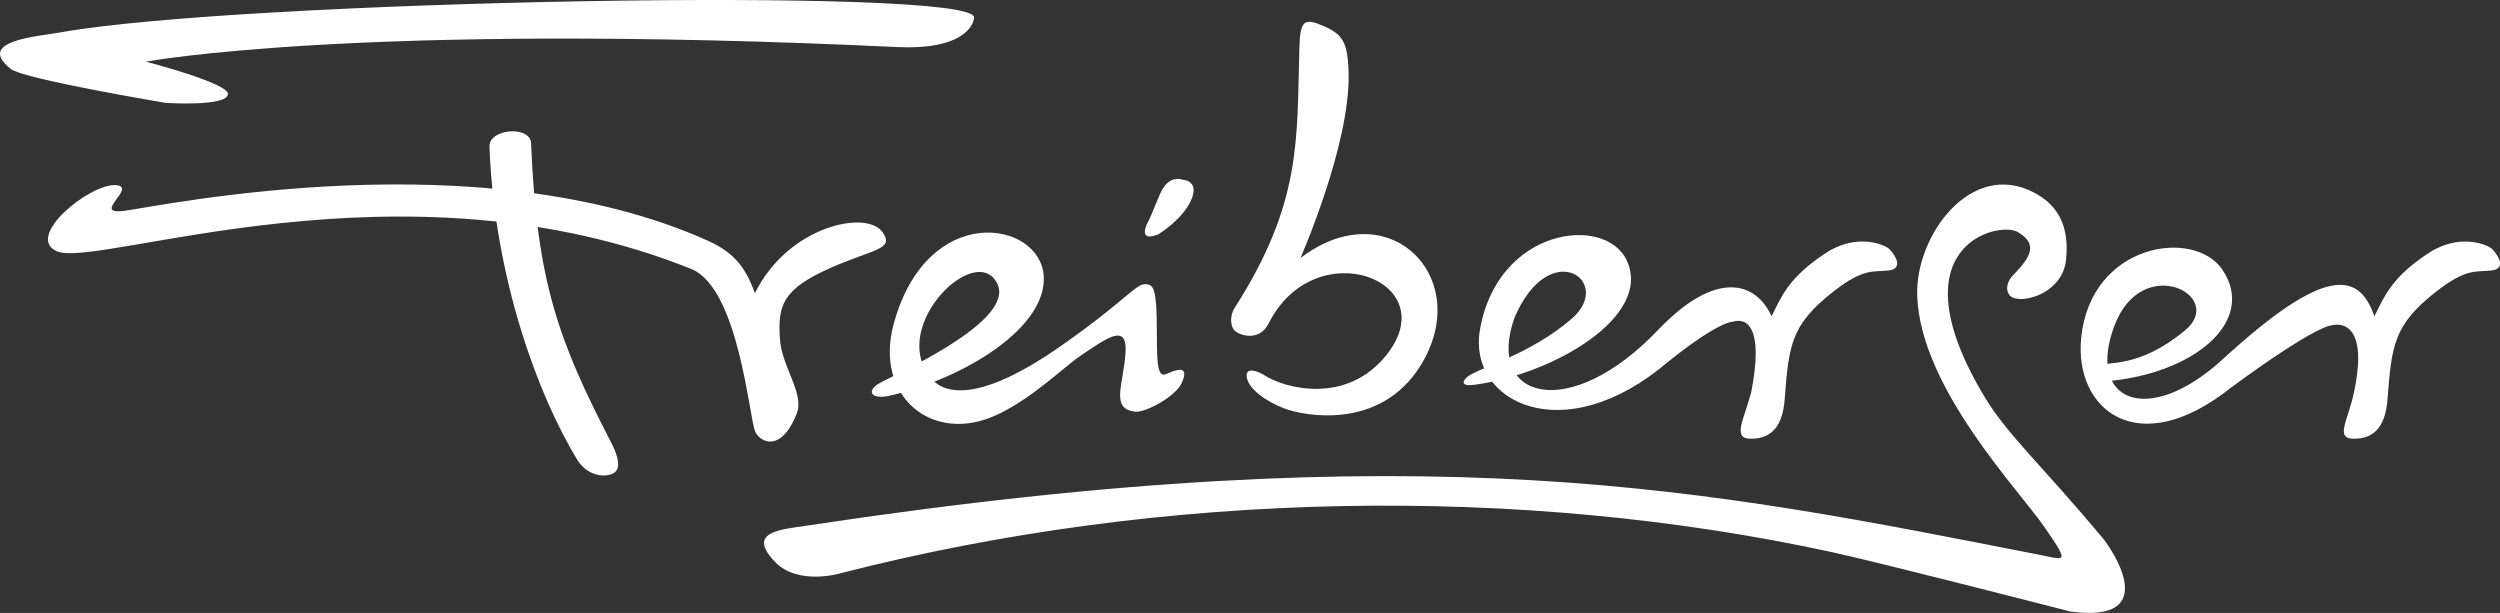
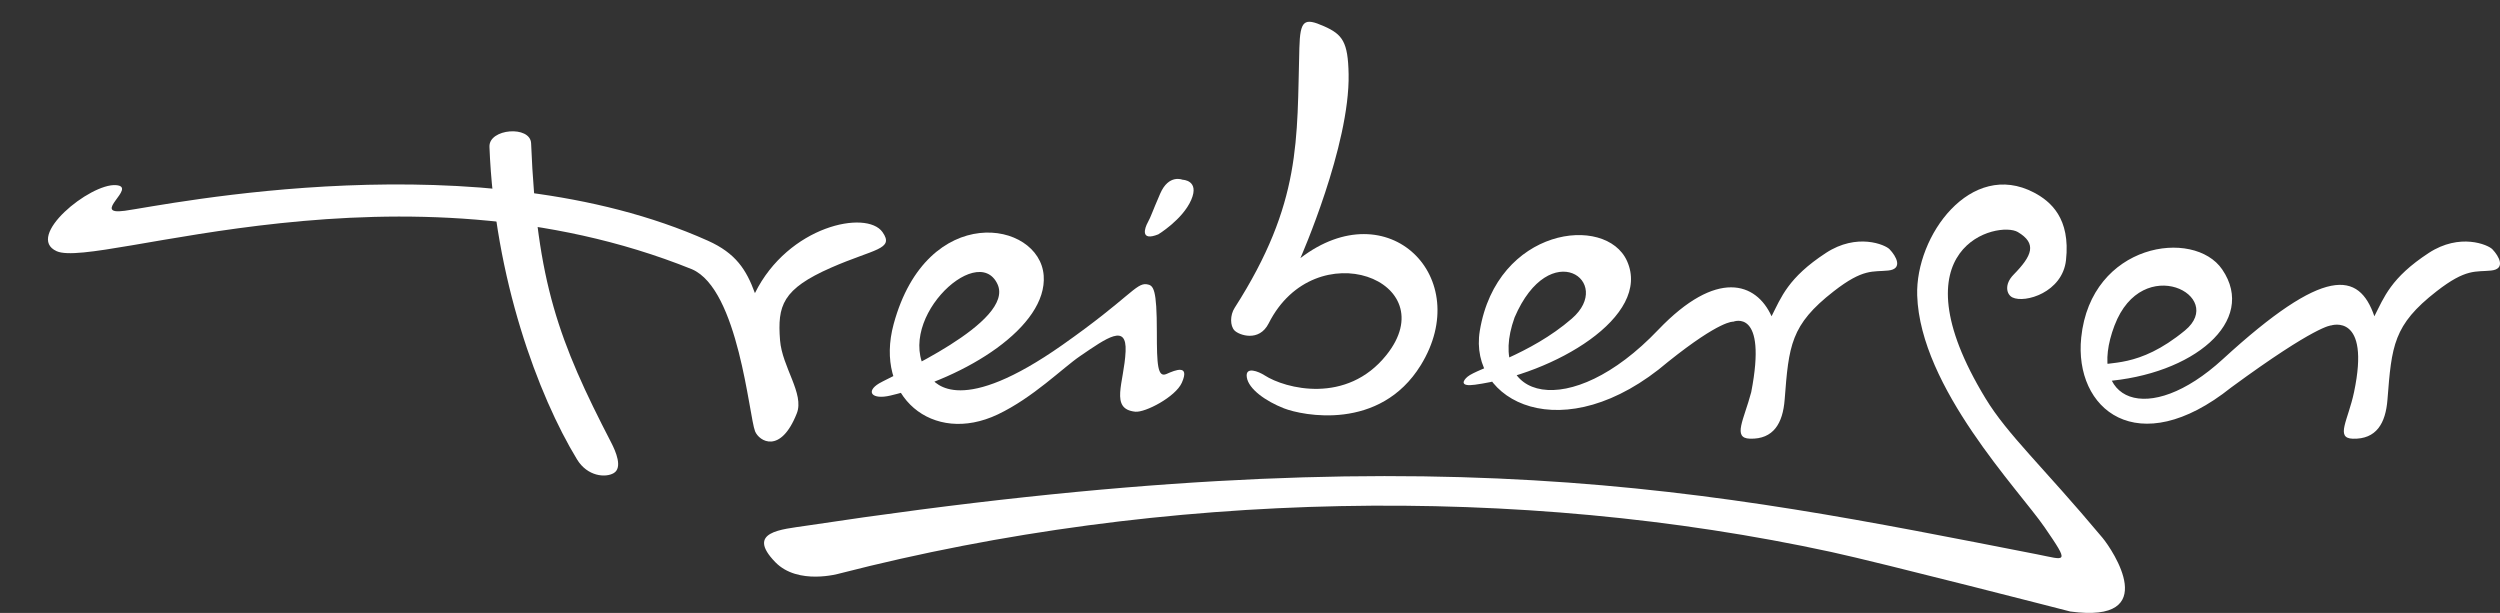
<svg xmlns="http://www.w3.org/2000/svg" id="Ebene_1" data-name="Ebene 1" viewBox="0 0 1991.01 488.12">
  <rect x="0" y="0" width="1991.01" height="488.12" fill="#333333" stroke="none" />
  <defs>
    <style>
      .cls-1 {
        fill: #fff;
        stroke-width: 0px;
      }
    </style>
  </defs>
  <g id="layer1">
    <g id="g5616">
      <g id="g3075">
        <path id="path3077" class="cls-1" d="M922.42,186.67s19.47-11.78,26.28-27.5c6.81-15.74-6.91-16.02-6.91-16.02,0,0-10.99-4.71-17.8,11.03-6.83,15.72-7.22,18.04-9.83,22.81-2.63,4.73-6.2,15.45,8.28,9.66" />
      </g>
      <g id="g5600">
        <g id="g3063">
-           <path id="path3065" class="cls-1" d="M116.26,49.1s170.17-31.89,598.41-11.62c51.56,2.43,60.75-16.88,61.1-23.55C777.16-10.99,188.47.33,47.98,25.83c-17.29,3.14-68.03,6.44-39.39,29.07,10.15,8.13,123.47,27.05,123.47,27.05,0,0,48.68,3.22,49.5-6.99.71-8.69-65.28-25.85-65.28-25.85" />
-         </g>
+           </g>
        <g id="g3067">
          <path id="path3069" class="cls-1" d="M92.45,147.45c-20.75-1.61-73.01,41.06-47.3,52.62,32.33,14.52,274.52-78.86,505.89,14.35,37.17,15.96,45.5,117.23,50.3,129.09,3.24,7.99,20.31,18.45,33.25-14.35,6.14-15.58-11.72-36.8-13.37-58.23-2.1-27.54,1.73-40.65,40.67-57.76,34.29-15.05,50.72-14.47,40.92-28.34-12.66-17.92-74.98-5.1-101.59,48.62-6.85-18.72-15.25-31.78-37.43-41.73-180.92-81.14-432.42-28.22-464.45-23.85-27.63,3.77,10.54-19.06-6.89-20.41" />
        </g>
        <g id="g3071">
          <path id="path3073" class="cls-1" d="M740.44,299.96c4.91,6.32,25.46,31.15,105.65-25.24,53.31-37.49,58.65-49.6,67.2-48.34,5.4.8,8.03,3.51,8.03,38.14,0,25.77.55,36.51,7.73,33.29s18.7-7.81,12.17,6.99c-4.99,11.27-29.17,23.89-37.06,23.08-20.65-2.1-8.85-23.08-7.73-48.07,1-22.22-14.56-11.01-36.23,3.77-13.94,9.5-37.33,33.03-65.53,46.46-51.97,24.71-98.63-14.29-82.96-71.95,26.56-97.74,116.15-82.69,119.49-38.67,3.06,40.82-61.59,81.24-121.98,95.58-15.05,3.59-19.9-3.22-9.11-9.66,10.78-6.42,108.46-48.87,94.27-79.1-16.29-34.72-85.97,32.4-53.9,73.74" />
        </g>
        <g id="g3079">
          <path id="path3081" class="cls-1" d="M1035.67,205.51s39.47-89.52,38.37-146.54c-.49-25.48-4.77-31.54-19.61-38.08-15.88-7.01-19-4.83-19.61,17.39-2.04,72.91,2.1,123.12-51.54,206.89-3.75,5.83-3.71,14.31-.1,18.04,3.61,3.71,19.59,9.42,27.2-5.67,37.06-73.58,141.04-33.86,93.74,25.24-31.62,39.51-80.47,26.85-97.06,16.11-4.55-2.94-15.51-7.52-14.09,1.61,1.39,9.32,15,19,29.58,24.71,14.58,5.71,76.33,18.53,108.95-34.35,42.98-69.7-25.71-138.96-95.82-85.32" />
        </g>
        <g id="g3083">
          <path id="path3085" class="cls-1" d="M1603.6,218.76c14.94-15.23,18.76-24.83,3.42-33.95-15.35-9.09-99.69,10.72-25.83,132.33,17.76,29.28,45.63,54.25,93.19,111.09,8.07,9.66,47.75,68.71-25.59,58.78,0,0-150.44-38.76-190.4-47.42-247.79-53.7-530.97-49.42-789.83,17.17,0,0-33.01,9.62-51.15-9.09-23.59-24.34,4.89-25.99,24.73-28.99,499.49-75.54,717.82-28.5,980.23,22.79,22.98,4.49,26.44,8.3,5.97-21.53-20.47-29.79-99.1-111.21-101.47-184.61-1.55-47.6,42.79-108.38,93.03-81.96,13.27,6.99,29.15,20.49,25.48,53.82-2.83,25.67-32.68,34.52-42.63,29.7-4.87-2.37-6.65-10.5.86-18.12" />
        </g>
        <g id="g3087">
          <path id="path3089" class="cls-1" d="M1206.17,252.97c-23.47,65.42,43.94,83.77,114.48,9.66,46.57-48.68,77.98-37.86,90.23-10.76,7.67-15.01,13.01-30.64,43.34-50.46,24.71-16.13,47.14-6.54,50.6-2.94,5.38,5.57,10.97,15.74-1,16.98-12.27,1.28-19.73-1.94-43.47,16.57-34.35,26.73-35.72,43.24-39.04,86.2-1.45,18.84-8.85,31.7-27.65,31.15-14.09-.41-4.79-15,1.02-37.06,13.09-67.4-14.27-56.11-14.27-56.11,0,0-9.99-1.61-51.82,31.84-83.43,71.27-159.41,31.97-150.07-24.61,13.54-82.16,100.35-93.15,117.25-55.56,19.92,44.3-58.35,89.93-121.14,98.53-12.17,1.67-9.68-3.22-5.81-6.44,8.09-6.71,49.5-17.19,82.96-46.18,34.13-29.58-17.55-66.46-45.63-.8l.02.02ZM1684.03,259.15c-22.94,60.41,26.56,81.61,86.28,26.85,81.26-74.52,108.42-69.81,120.65-34.11,7.69-15.01,13.01-30.64,43.34-50.46,24.73-16.13,47.16-6.54,50.62-2.94,5.36,5.57,10.97,15.74-1.02,16.98-12.27,1.28-19.73-1.94-43.47,16.57-34.35,26.73-35.7,43.24-39.04,86.2-1.45,18.84-8.83,31.7-27.63,31.15-14.11-.41-3.69-14.76,1-37.06,13.37-63.38-18.15-53.17-18.15-53.17,0,0-11.62-.53-79.65,49.4-74.66,59.61-125.34,17.27-119.47-39.74,7.73-75.17,89.73-87.28,112.29-54.23,28.2,41.33-23.16,83.94-94.03,89.15-12.37.9-11.72-9.77-7.2-11.82,10.95-4.95,34.01,2.16,71.58-28.75,33.21-27.34-33.88-62.43-56.09-4" />
        </g>
        <g id="g3091">
          <path id="path3093" class="cls-1" d="M389.8,116.86c4,104.69,38.9,198.35,69.73,248.99,8.24,13.58,22.73,14.82,29.28,10.91,7.18-4.3,1.61-17.19-1.98-24.16-41.71-80.57-59.41-127.83-63.85-238.43-.57-14.45-33.74-11.82-33.17,2.69" />
        </g>
      </g>
    </g>
  </g>
</svg>